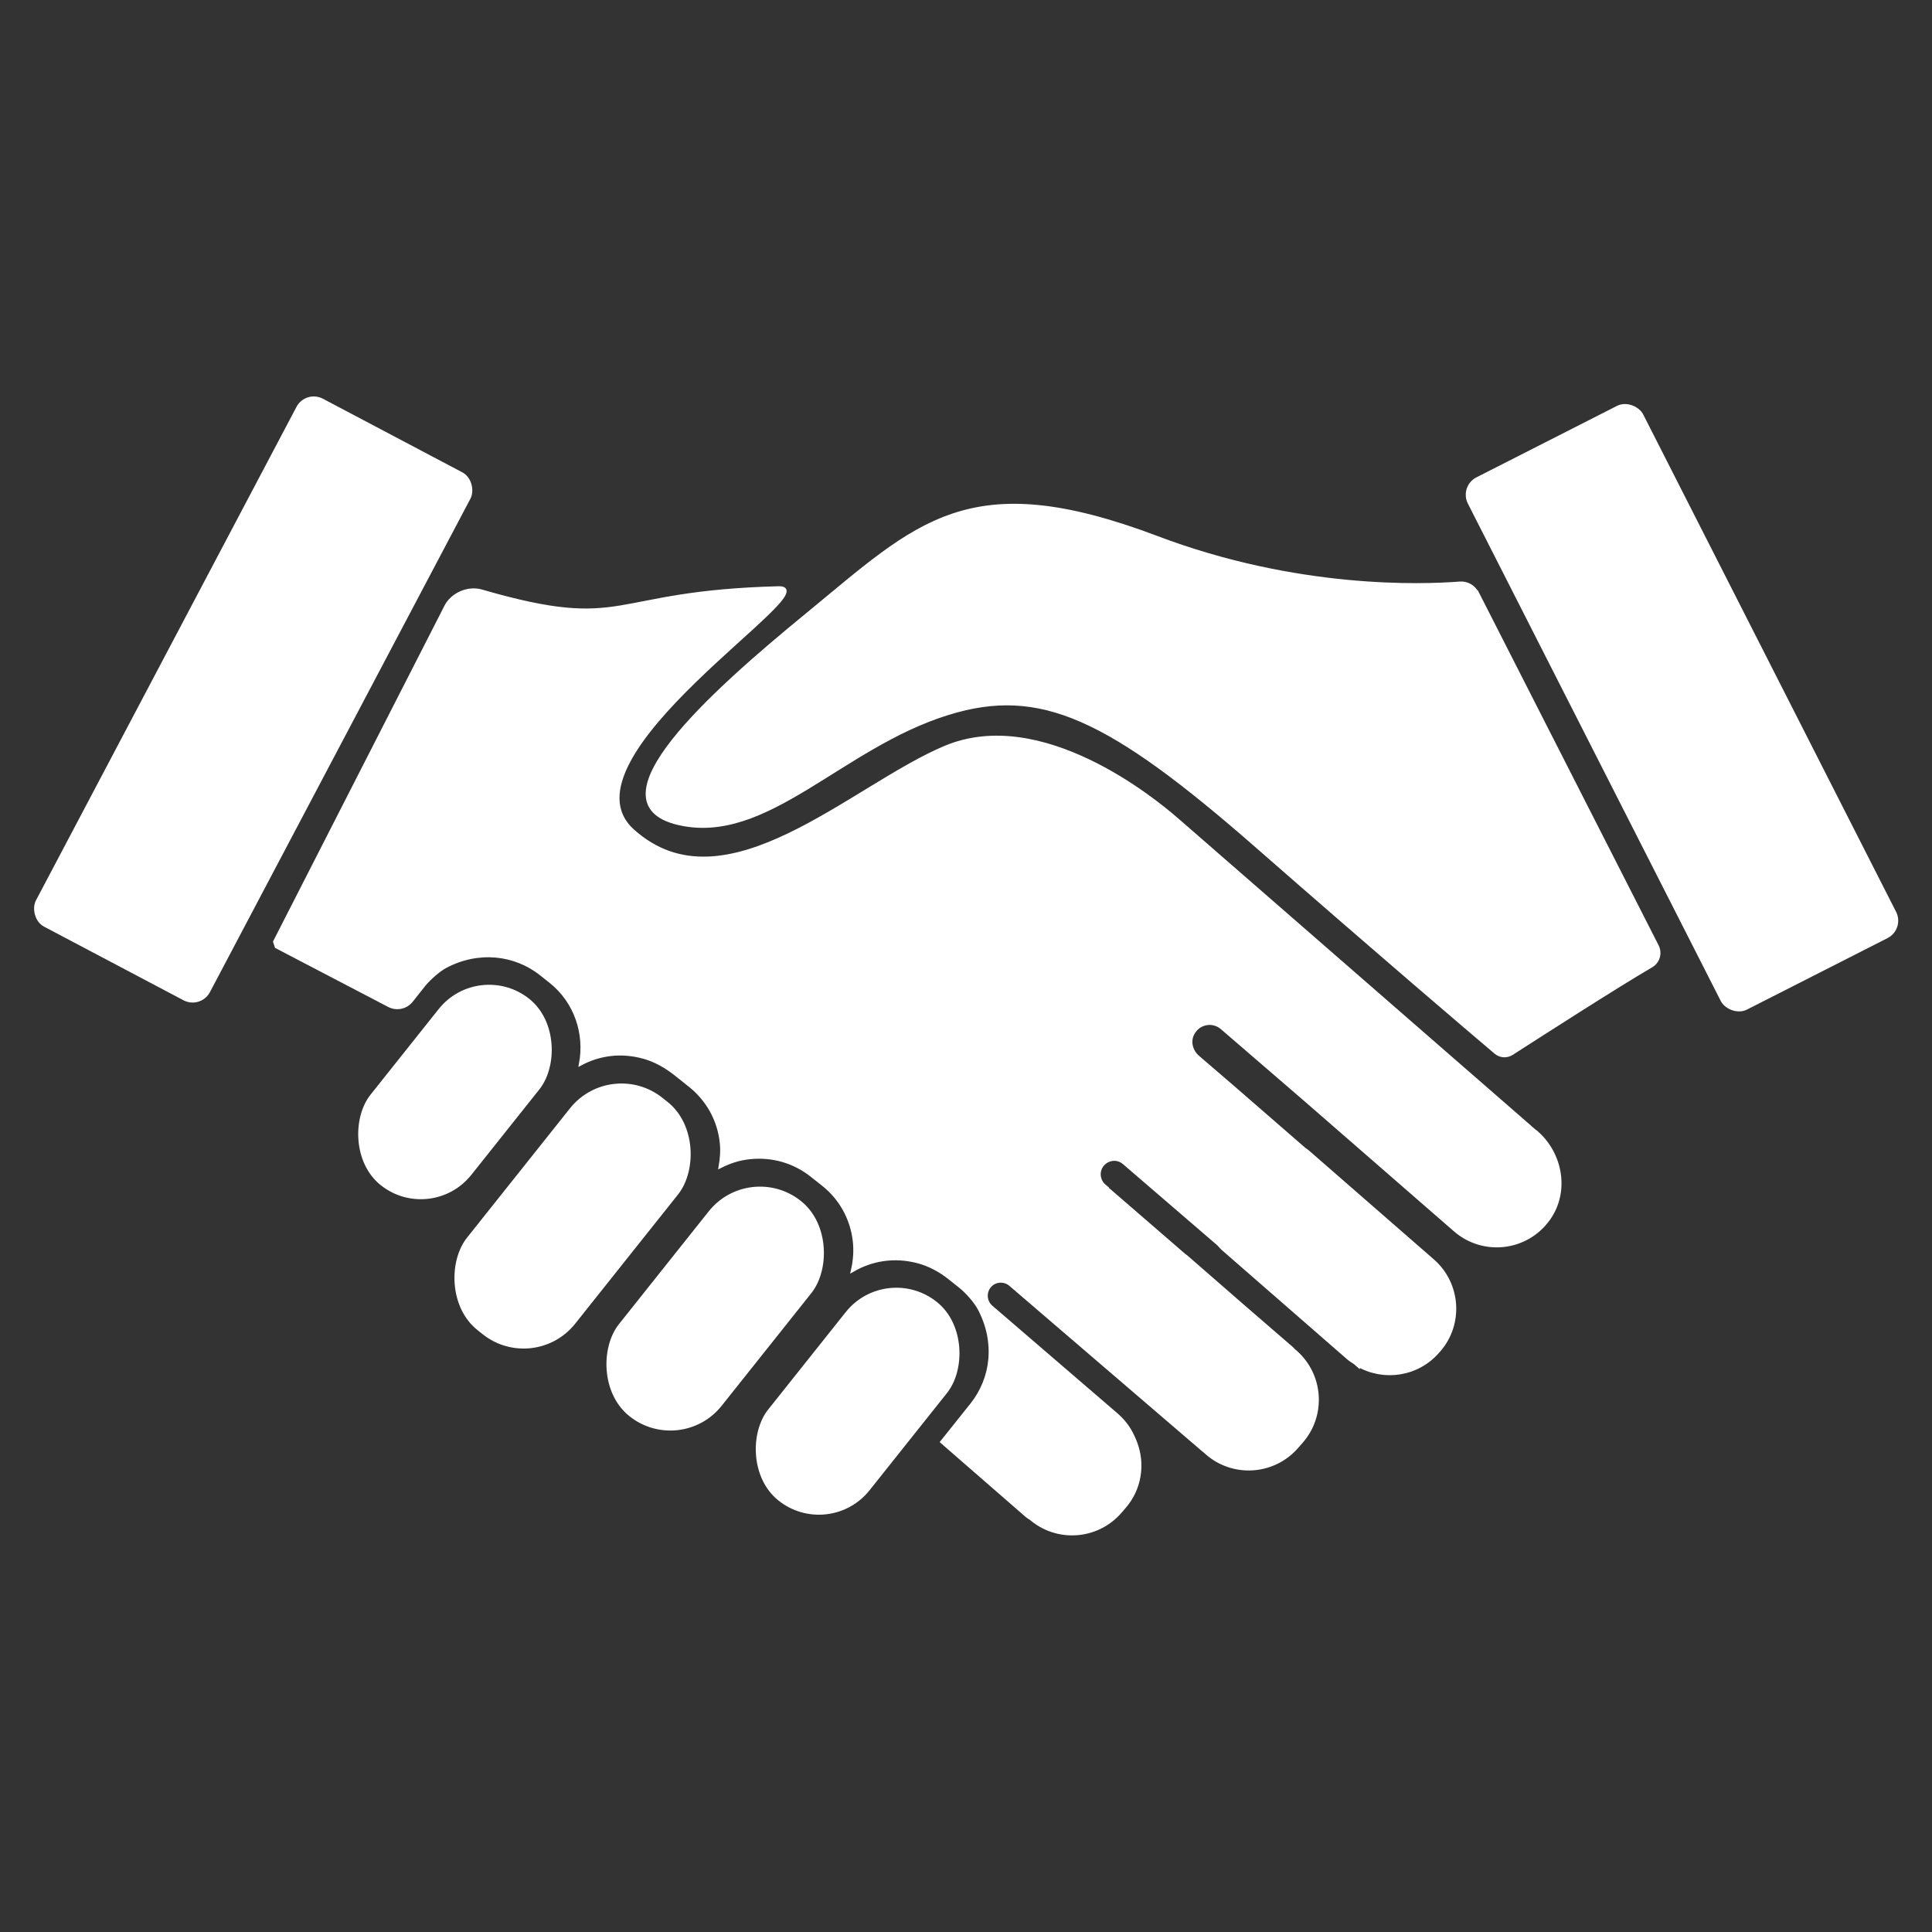
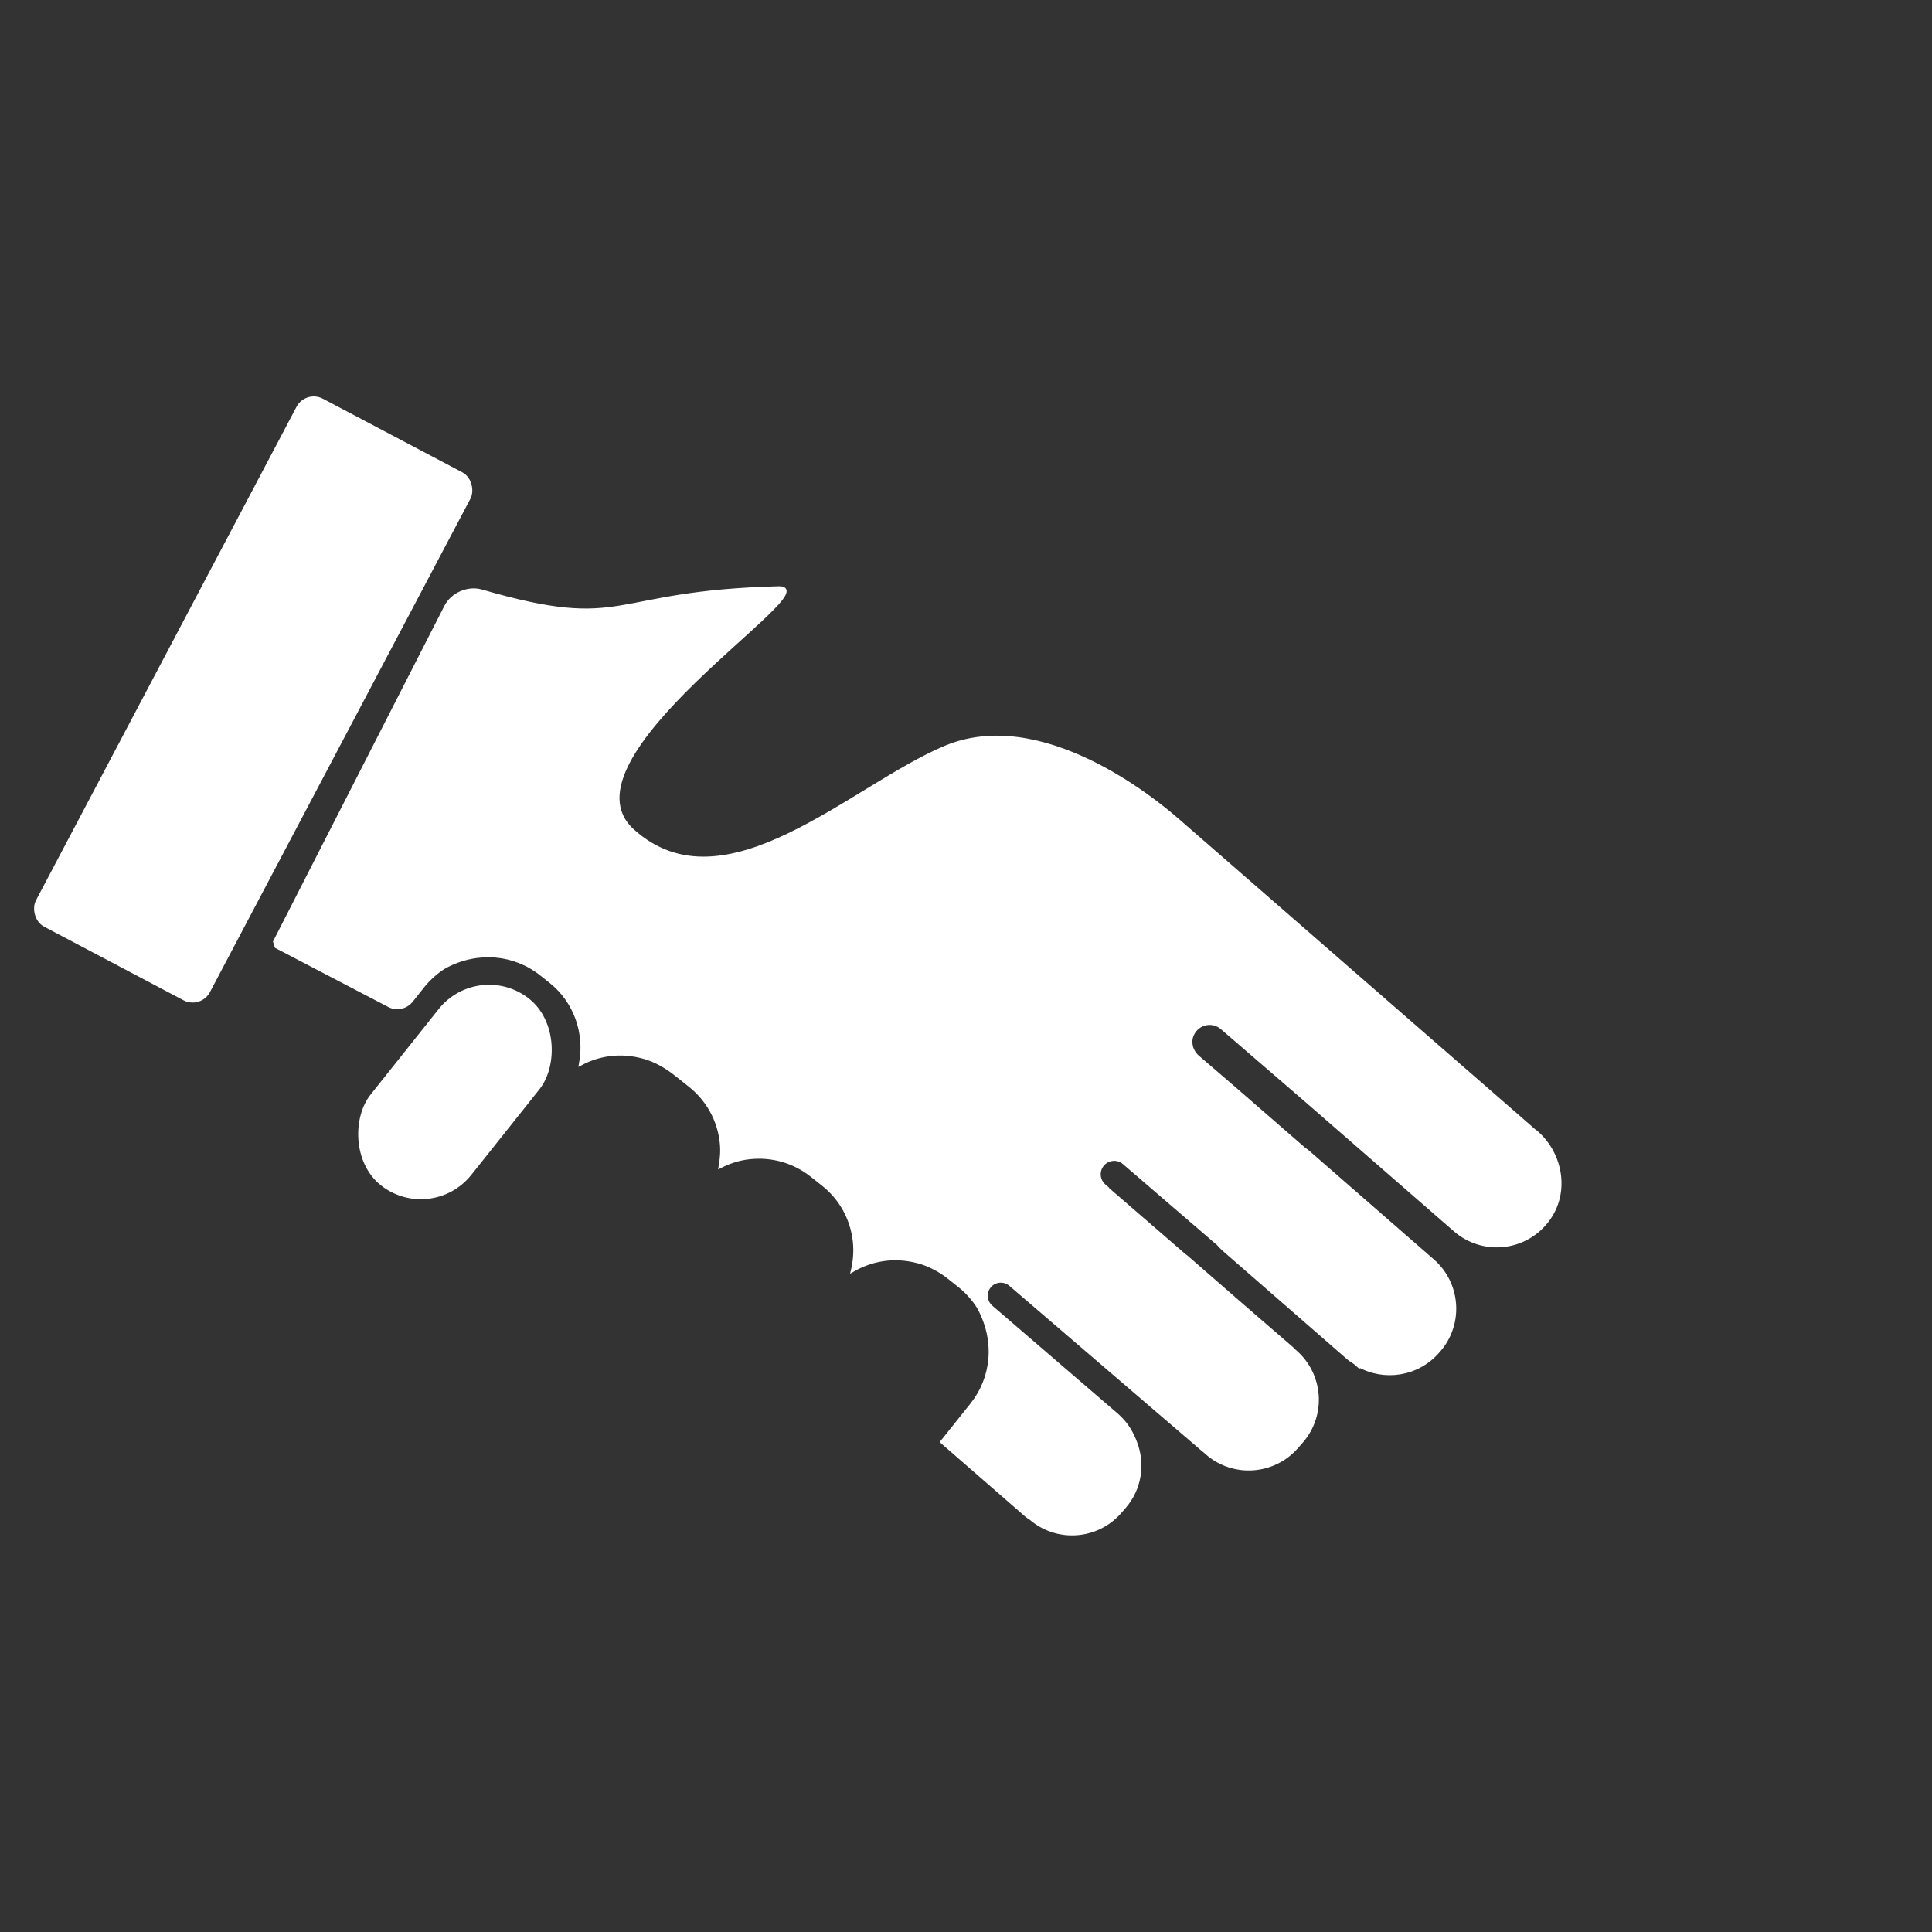
<svg xmlns="http://www.w3.org/2000/svg" id="Layer_1" viewBox="0 0 144 144">
  <rect x="0" y="0" width="144" height="144" fill="#333333" stroke="none" />
  <defs>
    <style>.cls-1{fill:#fff;stroke:#fff;stroke-miterlimit:10;stroke-width:.25px;}</style>
  </defs>
-   <rect class="cls-1" x="59.21" y="95.1" width="9.41" height="18.68" rx="4.7" ry="4.7" transform="translate(78.96 -17.08) rotate(38.52)" />
-   <rect class="cls-1" x="48.54" y="87.4" width="9.53" height="20.26" rx="4.76" ry="4.76" transform="translate(72.34 -11.97) rotate(38.52)" />
-   <rect class="cls-1" x="37.65" y="79.69" width="10.05" height="21.88" rx="4.78" ry="4.78" transform="translate(65.73 -6.85) rotate(38.52)" />
  <rect class="cls-1" x="29.23" y="72.63" width="9.35" height="17.51" rx="4.68" ry="4.68" transform="translate(58.07 -3.4) rotate(38.52)" />
-   <path class="cls-1" d="M110.1,44.21c-.25-.49-.75-.78-1.29-.74-2.82.22-12.12.56-22.58-3.4-14.07-5.32-17.78-1.06-26.1,5.76-7.19,5.89-16.16,13.96-9.6,15.53,6.57,1.57,12.15-5.74,20.16-8.2,6.85-2.11,11.95.26,22.95,9.88,9.21,8.06,15.9,13.76,17.84,15.4.34.29.82.32,1.2.08,1.93-1.24,7.79-5.01,10.4-6.53.52-.3.7-.95.43-1.48l-13.4-26.31Z" />
-   <rect class="cls-1" x="118.16" y="30.62" width="14.41" height="44.25" rx="1.33" ry="1.33" transform="translate(-10.29 62.55) rotate(-26.95)" />
  <rect class="cls-1" x="11.67" y="30.01" width="14.41" height="44.25" rx="1.33" ry="1.33" transform="translate(26.52 -2.78) rotate(27.83)" />
  <path class="cls-1" d="M114.51,84.41l-.44-.38s-.02-.02-.03-.03l-7.2-6.27-19.05-16.59s-.04-.03-.06-.05c-1.73-1.51-10.12-8.37-17.26-5.39-6.96,2.91-16.42,12.41-23.3,6.22-6.07-5.47,14.66-18.19,10.87-18.1-12.88.33-11.2,3.41-22.15.24-.99-.29-2.18.22-2.65,1.14l-12.76,24.99.12.37,8.39,4.38c.57.3,1.27.15,1.67-.35l.92-1.16c.38-.47,1.1-1.12,1.63-1.4,2.42-1.28,5.16-1,7.14.58l.68.54c1.9,1.51,2.67,3.9,2.25,6.14,1.37-.73,3-.98,4.73-.49.85.24,1.63.69,2.33,1.24l1.08.86c1.33,1.06,2.17,2.57,2.35,4.25.07.61.02,1.2-.08,1.79.67-.34,1.39-.58,2.16-.66,1.68-.19,3.34.28,4.67,1.34l.82.65c1.33,1.05,2.16,2.56,2.35,4.25.08.73.02,1.46-.14,2.16,1.39-.81,3.07-1.12,4.86-.65.87.23,1.68.67,2.38,1.23l.79.63c.48.38,1.14,1.12,1.42,1.66,1.29,2.44,1.01,5.16-.57,7.14l-2.22,2.78,6.33,5.51c.07.06.15.1.23.16h.02c1.97,1.73,4.97,1.52,6.69-.45l.32-.37c1.19-1.37,1.44-3.22.83-4.8-.01-.04-.03-.08-.05-.13-.05-.12-.1-.24-.16-.36-.26-.57-.65-1.1-1.17-1.56l-9.37-8.06c-.46-.4-.51-1.09-.12-1.55s1.09-.51,1.55-.12l14.39,12.35s.04.02.06.04l.2.18c1.97,1.72,4.97,1.51,6.69-.46l.36-.41c1.72-1.97,1.51-4.97-.46-6.69l-.14-.12s-.07-.08-.11-.12l-3.77-3.26-4.11-3.58s-.1-.07-.15-.11l-5.85-5.06s.02-.01.02-.01l-.13-.11c-.47-.41-.53-1.12-.12-1.59.41-.47,1.12-.53,1.59-.12l7.03,6.05c.11.11.2.23.32.34l9.35,8.15c.16.14.34.25.51.36l.24.21v-.03c1.93,1.1,4.42.73,5.93-1l.09-.1c1.72-1.97,1.51-4.97-.46-6.69l-9.35-8.15c-.08-.07-.18-.12-.26-.19l-5.19-4.51-2.71-2.33c-.49-.42-.69-1.14-.39-1.72.43-.86,1.51-1.04,2.19-.45l6.25,5.39,11.12,9.68c2.09,1.82,5.32,1.48,6.97-.83,1.44-2.01.96-4.83-.9-6.45Z" />
</svg>